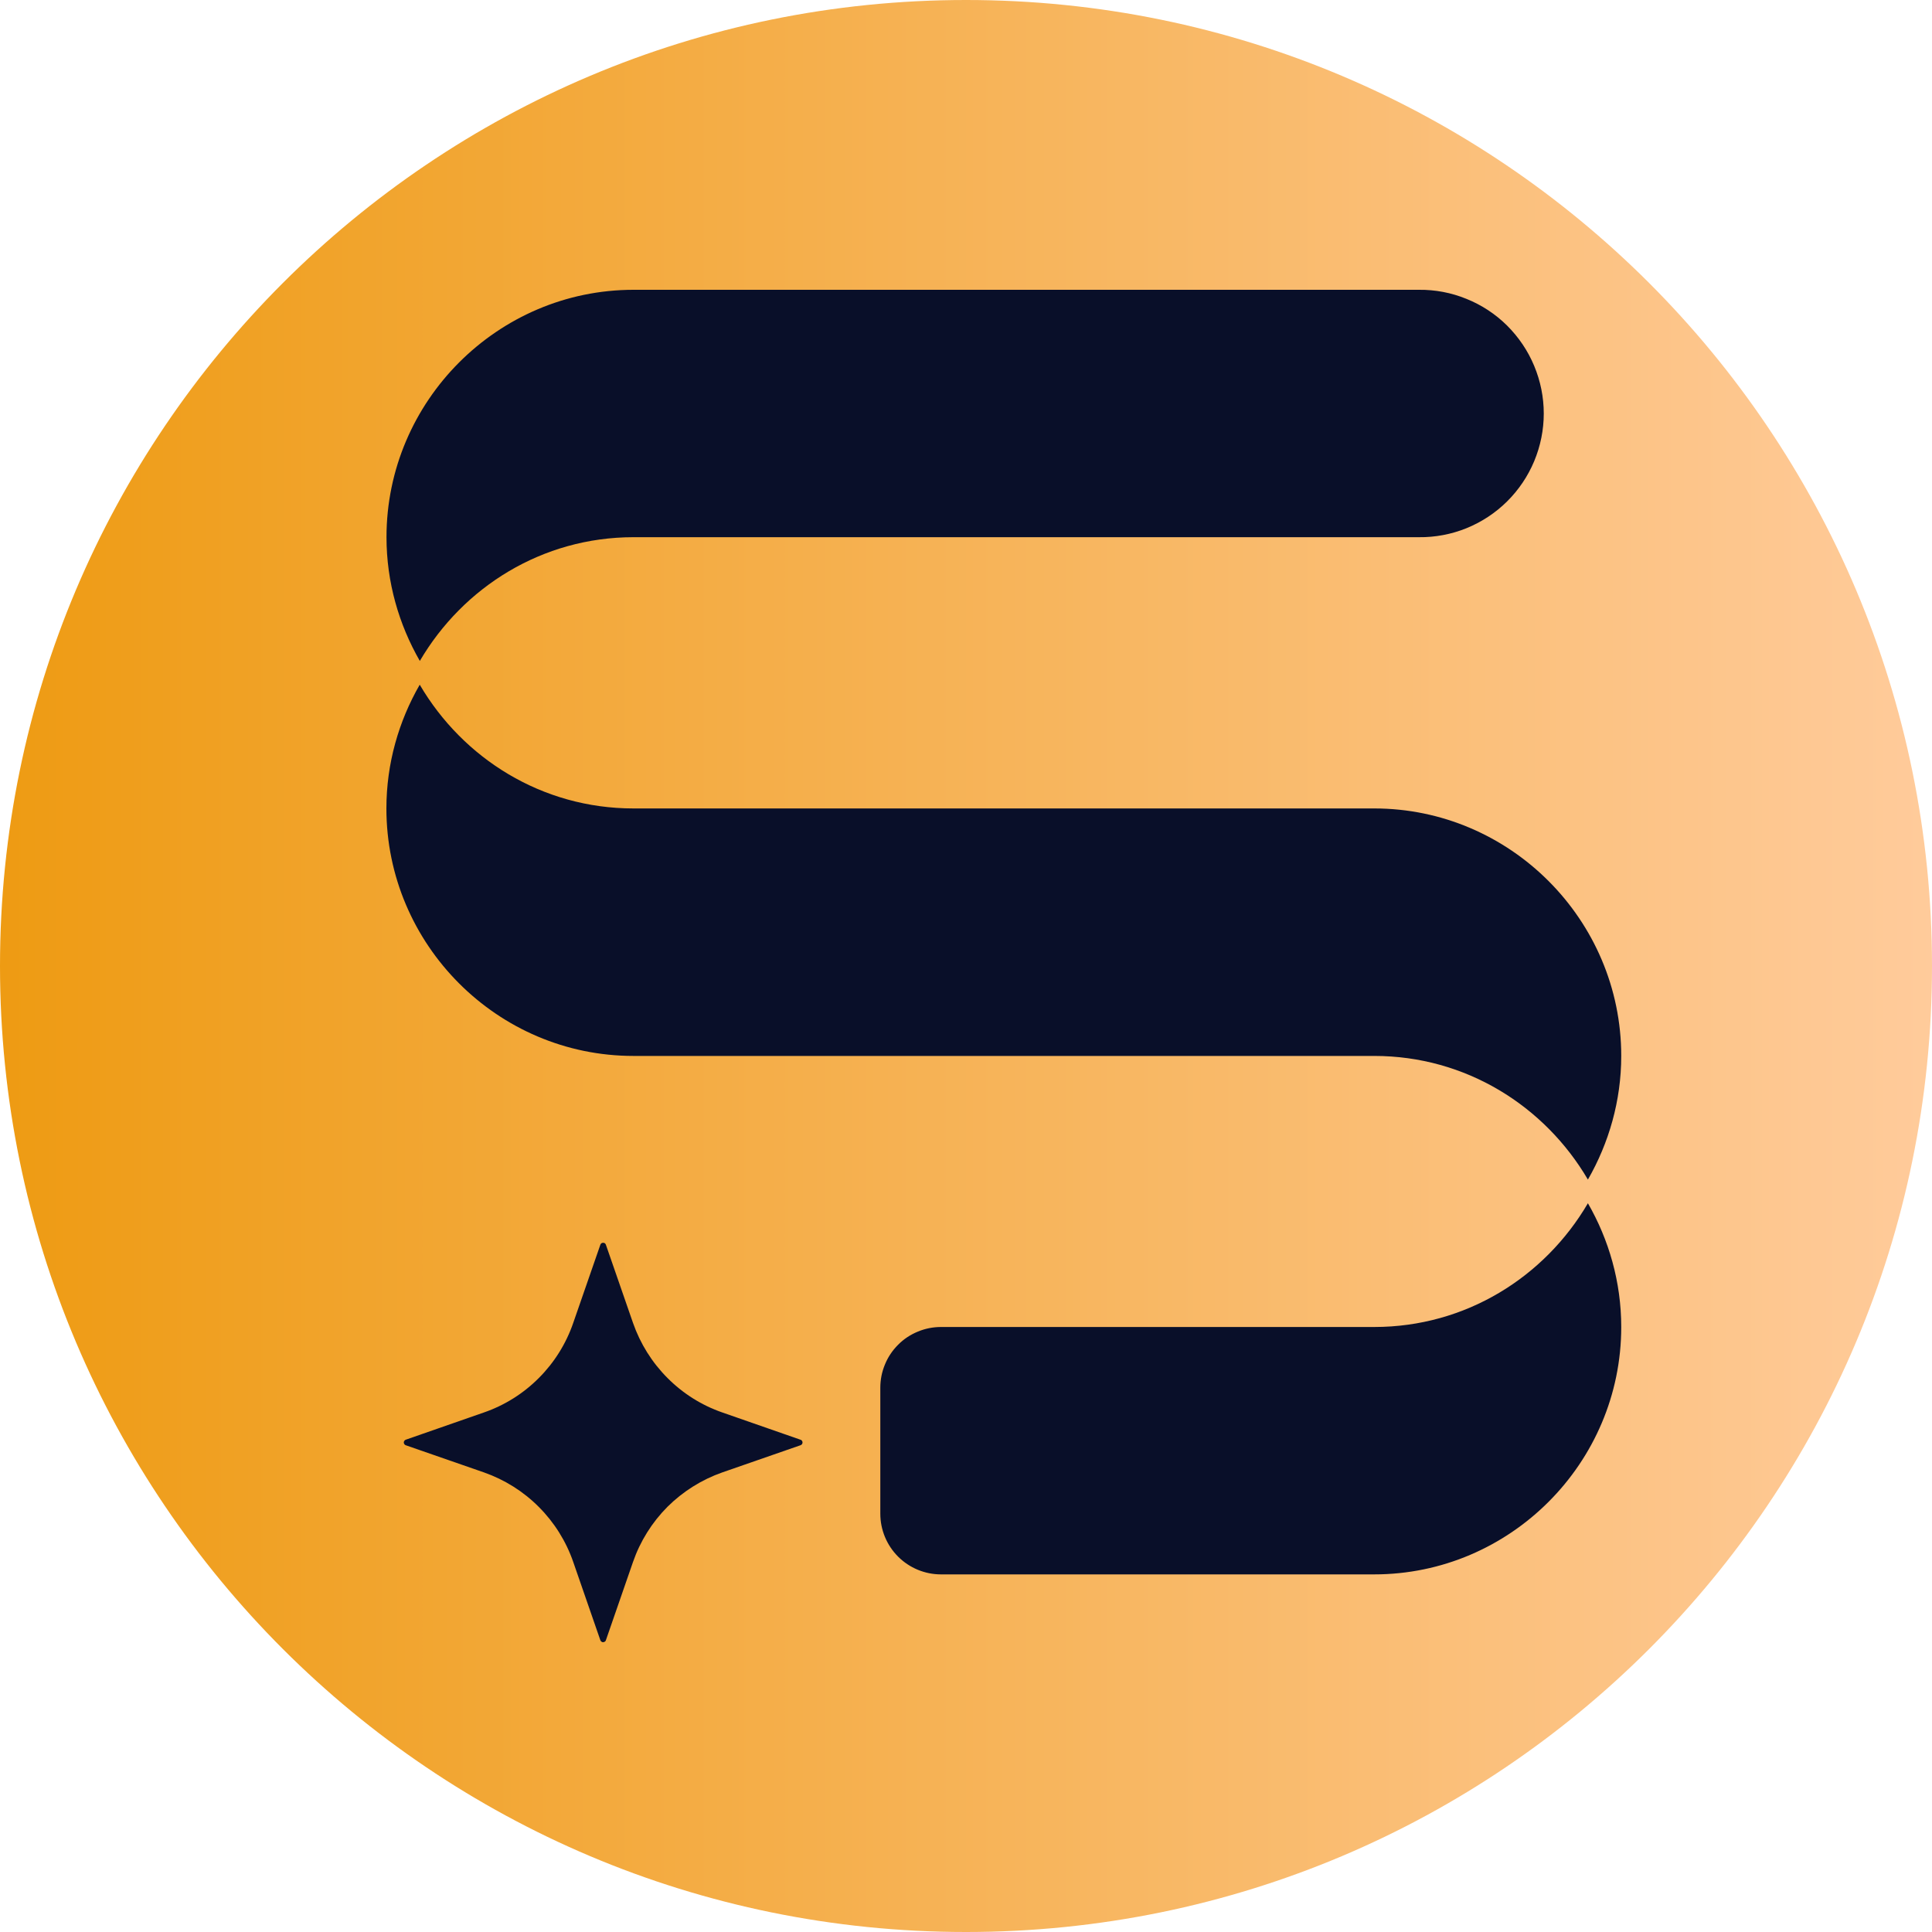
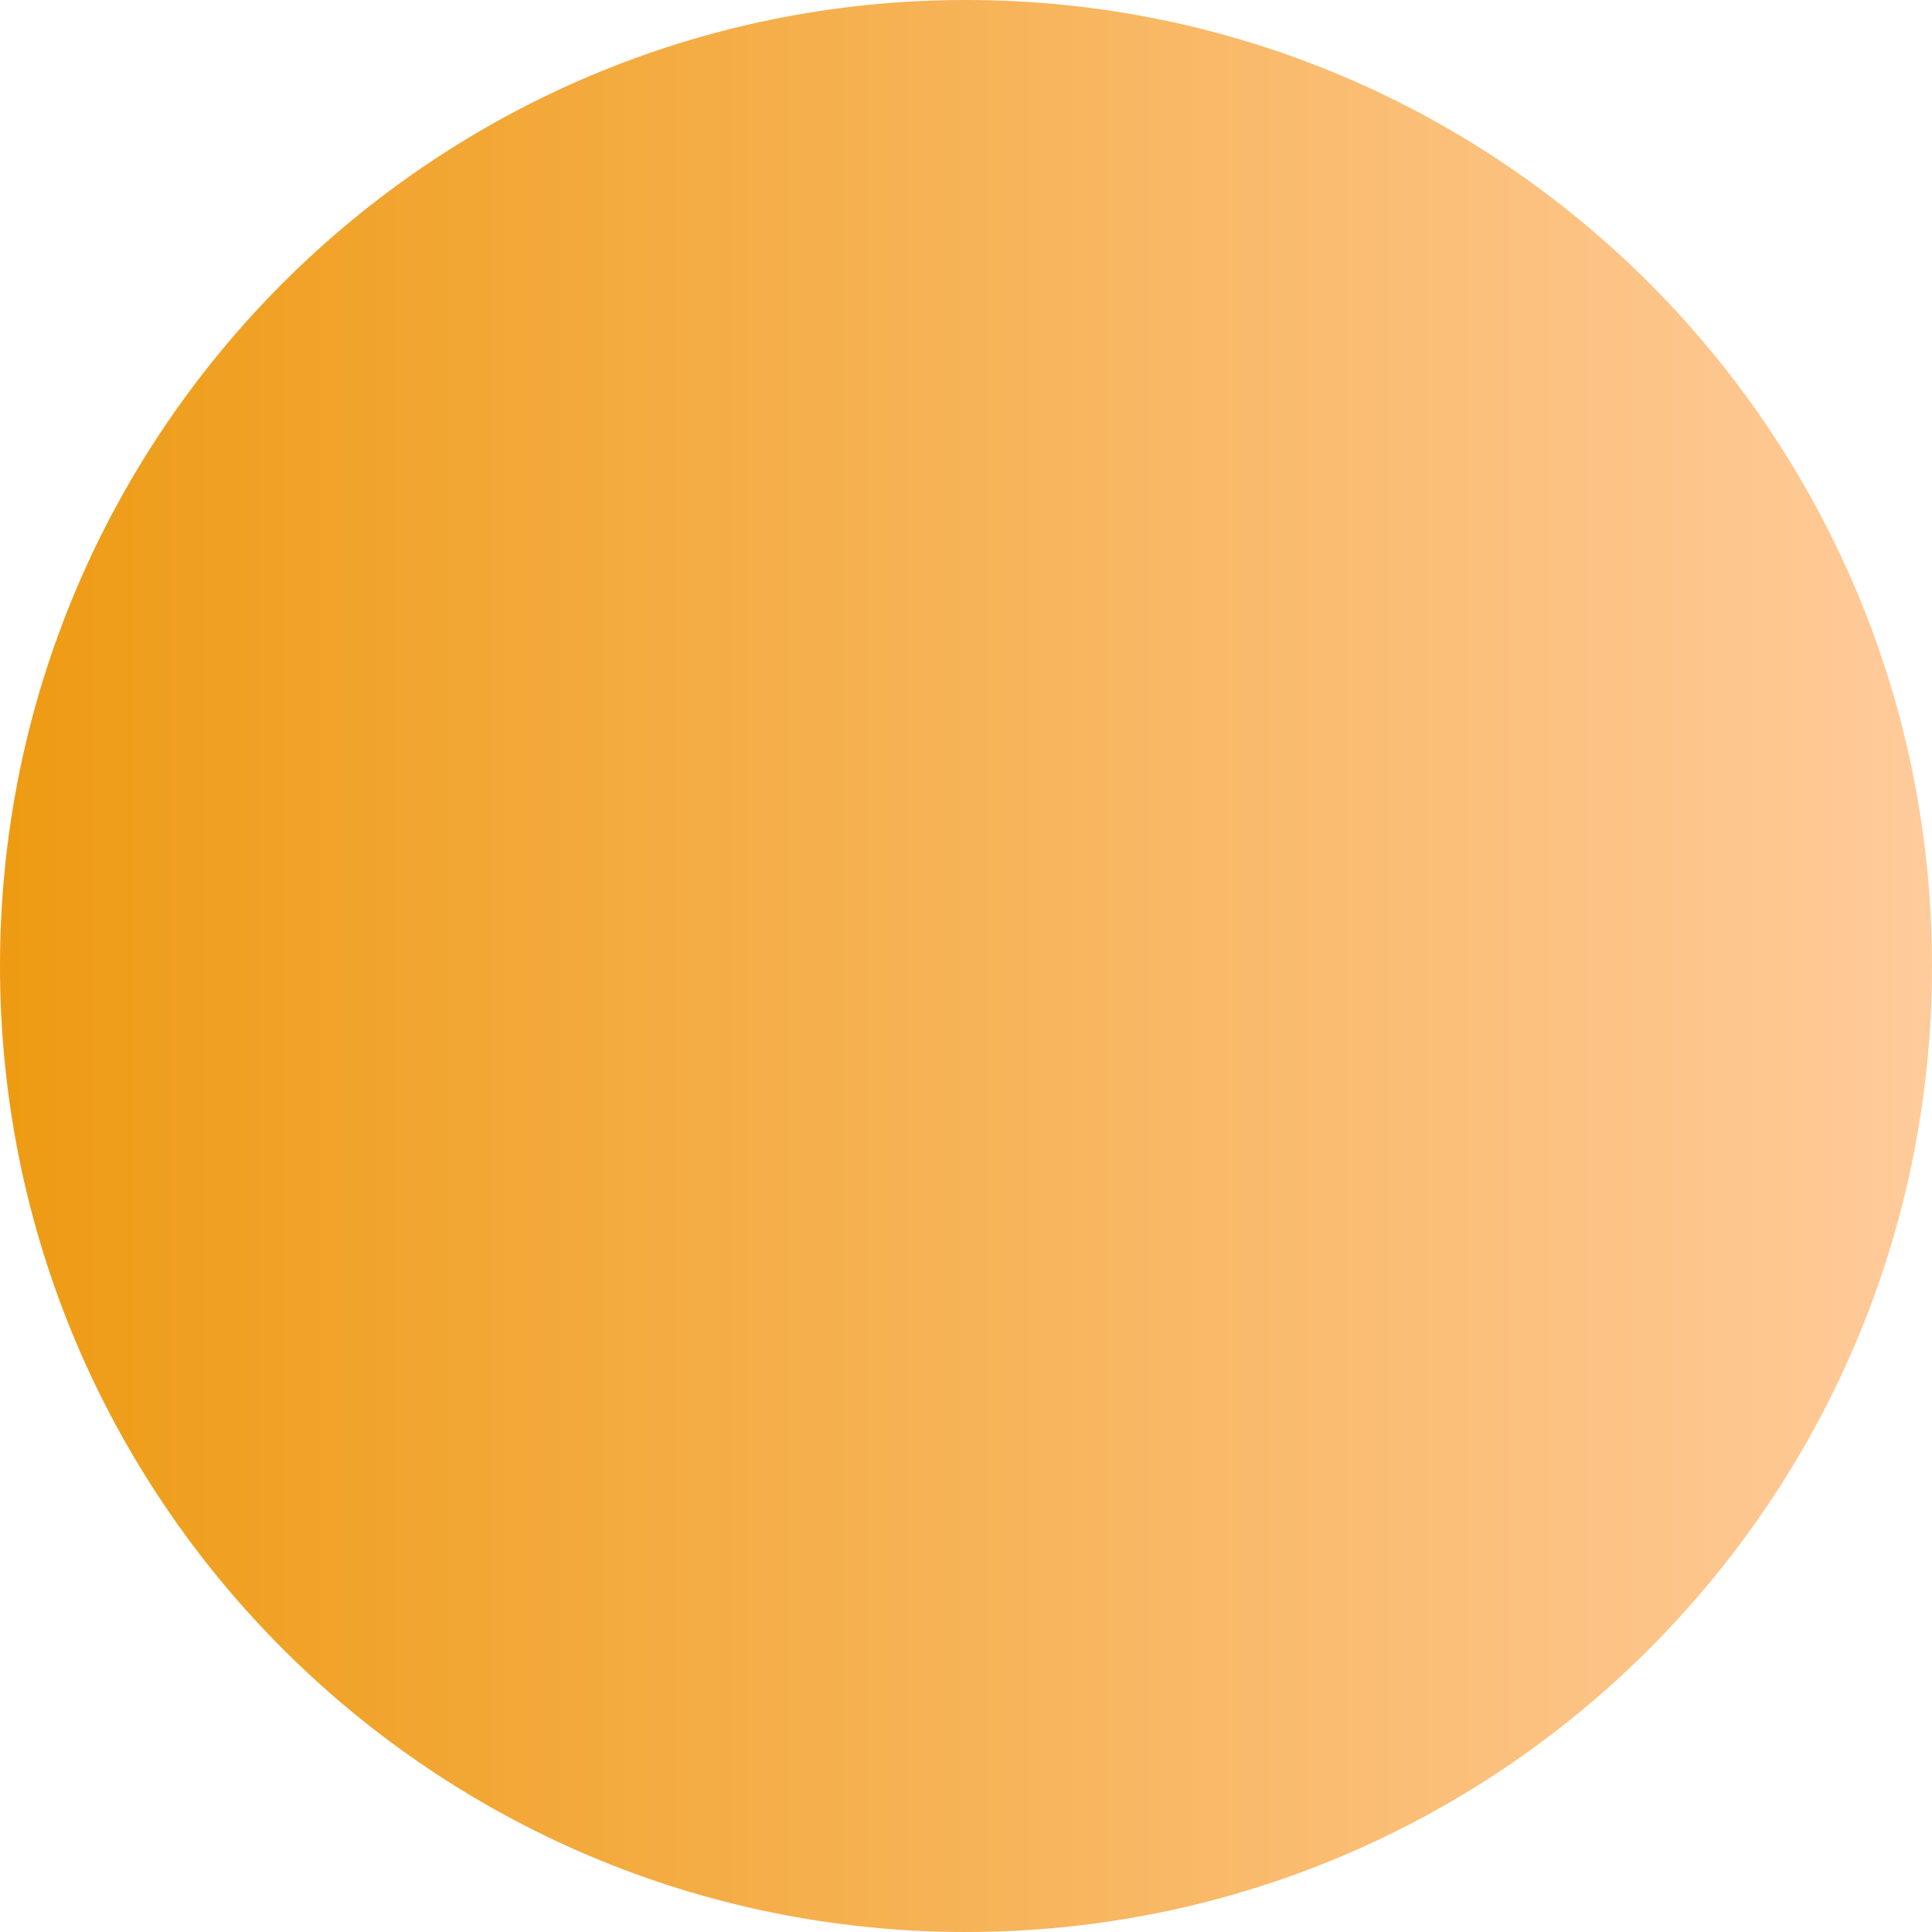
<svg xmlns="http://www.w3.org/2000/svg" width="20" height="20" viewBox="0 0 20 20" fill="none">
  <path d="M10 20C15.523 20 20 15.523 20 10C20 4.477 15.523 0 10 0C4.477 0 0 4.477 0 10C0 15.523 4.477 20 10 20Z" fill="url(#paint0_linear_241_503)" />
-   <path fill-rule="evenodd" clip-rule="evenodd" d="M6.91 14.265C7.07 14.426 7.264 14.548 7.478 14.622L8.287 14.904C8.292 14.905 8.296 14.908 8.299 14.911C8.302 14.915 8.305 14.919 8.306 14.923C8.308 14.928 8.308 14.932 8.307 14.937C8.307 14.941 8.305 14.946 8.302 14.95C8.298 14.955 8.293 14.959 8.287 14.961L7.478 15.242C7.264 15.317 7.07 15.439 6.909 15.599C6.749 15.76 6.627 15.955 6.553 16.169L6.272 16.98C6.271 16.984 6.268 16.988 6.265 16.991C6.261 16.995 6.257 16.997 6.253 16.998C6.248 17 6.244 17 6.239 17C6.234 16.999 6.23 16.997 6.226 16.994C6.221 16.991 6.217 16.986 6.215 16.98L5.934 16.169C5.86 15.955 5.738 15.76 5.578 15.6C5.418 15.439 5.223 15.317 5.009 15.242L4.2 14.961C4.194 14.959 4.189 14.955 4.186 14.95C4.182 14.945 4.18 14.939 4.18 14.932C4.18 14.926 4.182 14.92 4.186 14.915C4.189 14.91 4.194 14.906 4.2 14.904L5.009 14.622C5.223 14.548 5.418 14.426 5.578 14.265C5.738 14.105 5.86 13.91 5.934 13.695L6.215 12.885C6.217 12.879 6.221 12.874 6.226 12.87C6.231 12.867 6.238 12.865 6.244 12.865C6.25 12.865 6.256 12.867 6.261 12.87C6.266 12.874 6.27 12.879 6.272 12.885L6.553 13.695C6.628 13.91 6.75 14.105 6.91 14.265ZM14.688 5.561H6.558C5.612 5.561 4.794 6.078 4.346 6.842C4.129 6.464 4.001 6.026 4.001 5.561C4.001 4.153 5.152 3 6.558 3H14.688C14.857 2.998 15.025 3.03 15.181 3.094C15.338 3.157 15.481 3.251 15.601 3.37C15.721 3.49 15.817 3.631 15.882 3.788C15.947 3.944 15.981 4.111 15.981 4.281C15.981 4.45 15.947 4.618 15.882 4.774C15.817 4.93 15.721 5.072 15.601 5.191C15.481 5.31 15.338 5.404 15.181 5.468C15.025 5.531 14.857 5.563 14.688 5.561ZM14.226 13.737H9.741C9.659 13.737 9.577 13.753 9.501 13.785C9.425 13.816 9.355 13.862 9.297 13.921C9.239 13.979 9.192 14.048 9.161 14.125C9.129 14.201 9.113 14.283 9.113 14.365V15.67C9.113 15.836 9.179 15.996 9.297 16.114C9.415 16.232 9.575 16.298 9.741 16.298H14.226C15.632 16.298 16.783 15.146 16.783 13.737C16.783 13.272 16.655 12.832 16.438 12.456C15.99 13.221 15.172 13.737 14.226 13.737ZM6.557 8.369H14.226C15.632 8.369 16.783 9.522 16.783 10.931C16.783 11.395 16.655 11.833 16.438 12.211C15.99 11.447 15.172 10.931 14.226 10.931H6.557C5.15 10.931 4 9.778 4 8.369C4 7.903 4.128 7.465 4.345 7.088C4.793 7.852 5.611 8.369 6.557 8.369Z" fill="#090F29" />
  <defs>
    <linearGradient id="paint0_linear_241_503" x1="0" y1="10" x2="20" y2="10" gradientUnits="userSpaceOnUse">
      <stop stop-color="#EE9B13" />
      <stop offset="1" stop-color="#FFCB9B" />
    </linearGradient>
  </defs>
</svg>